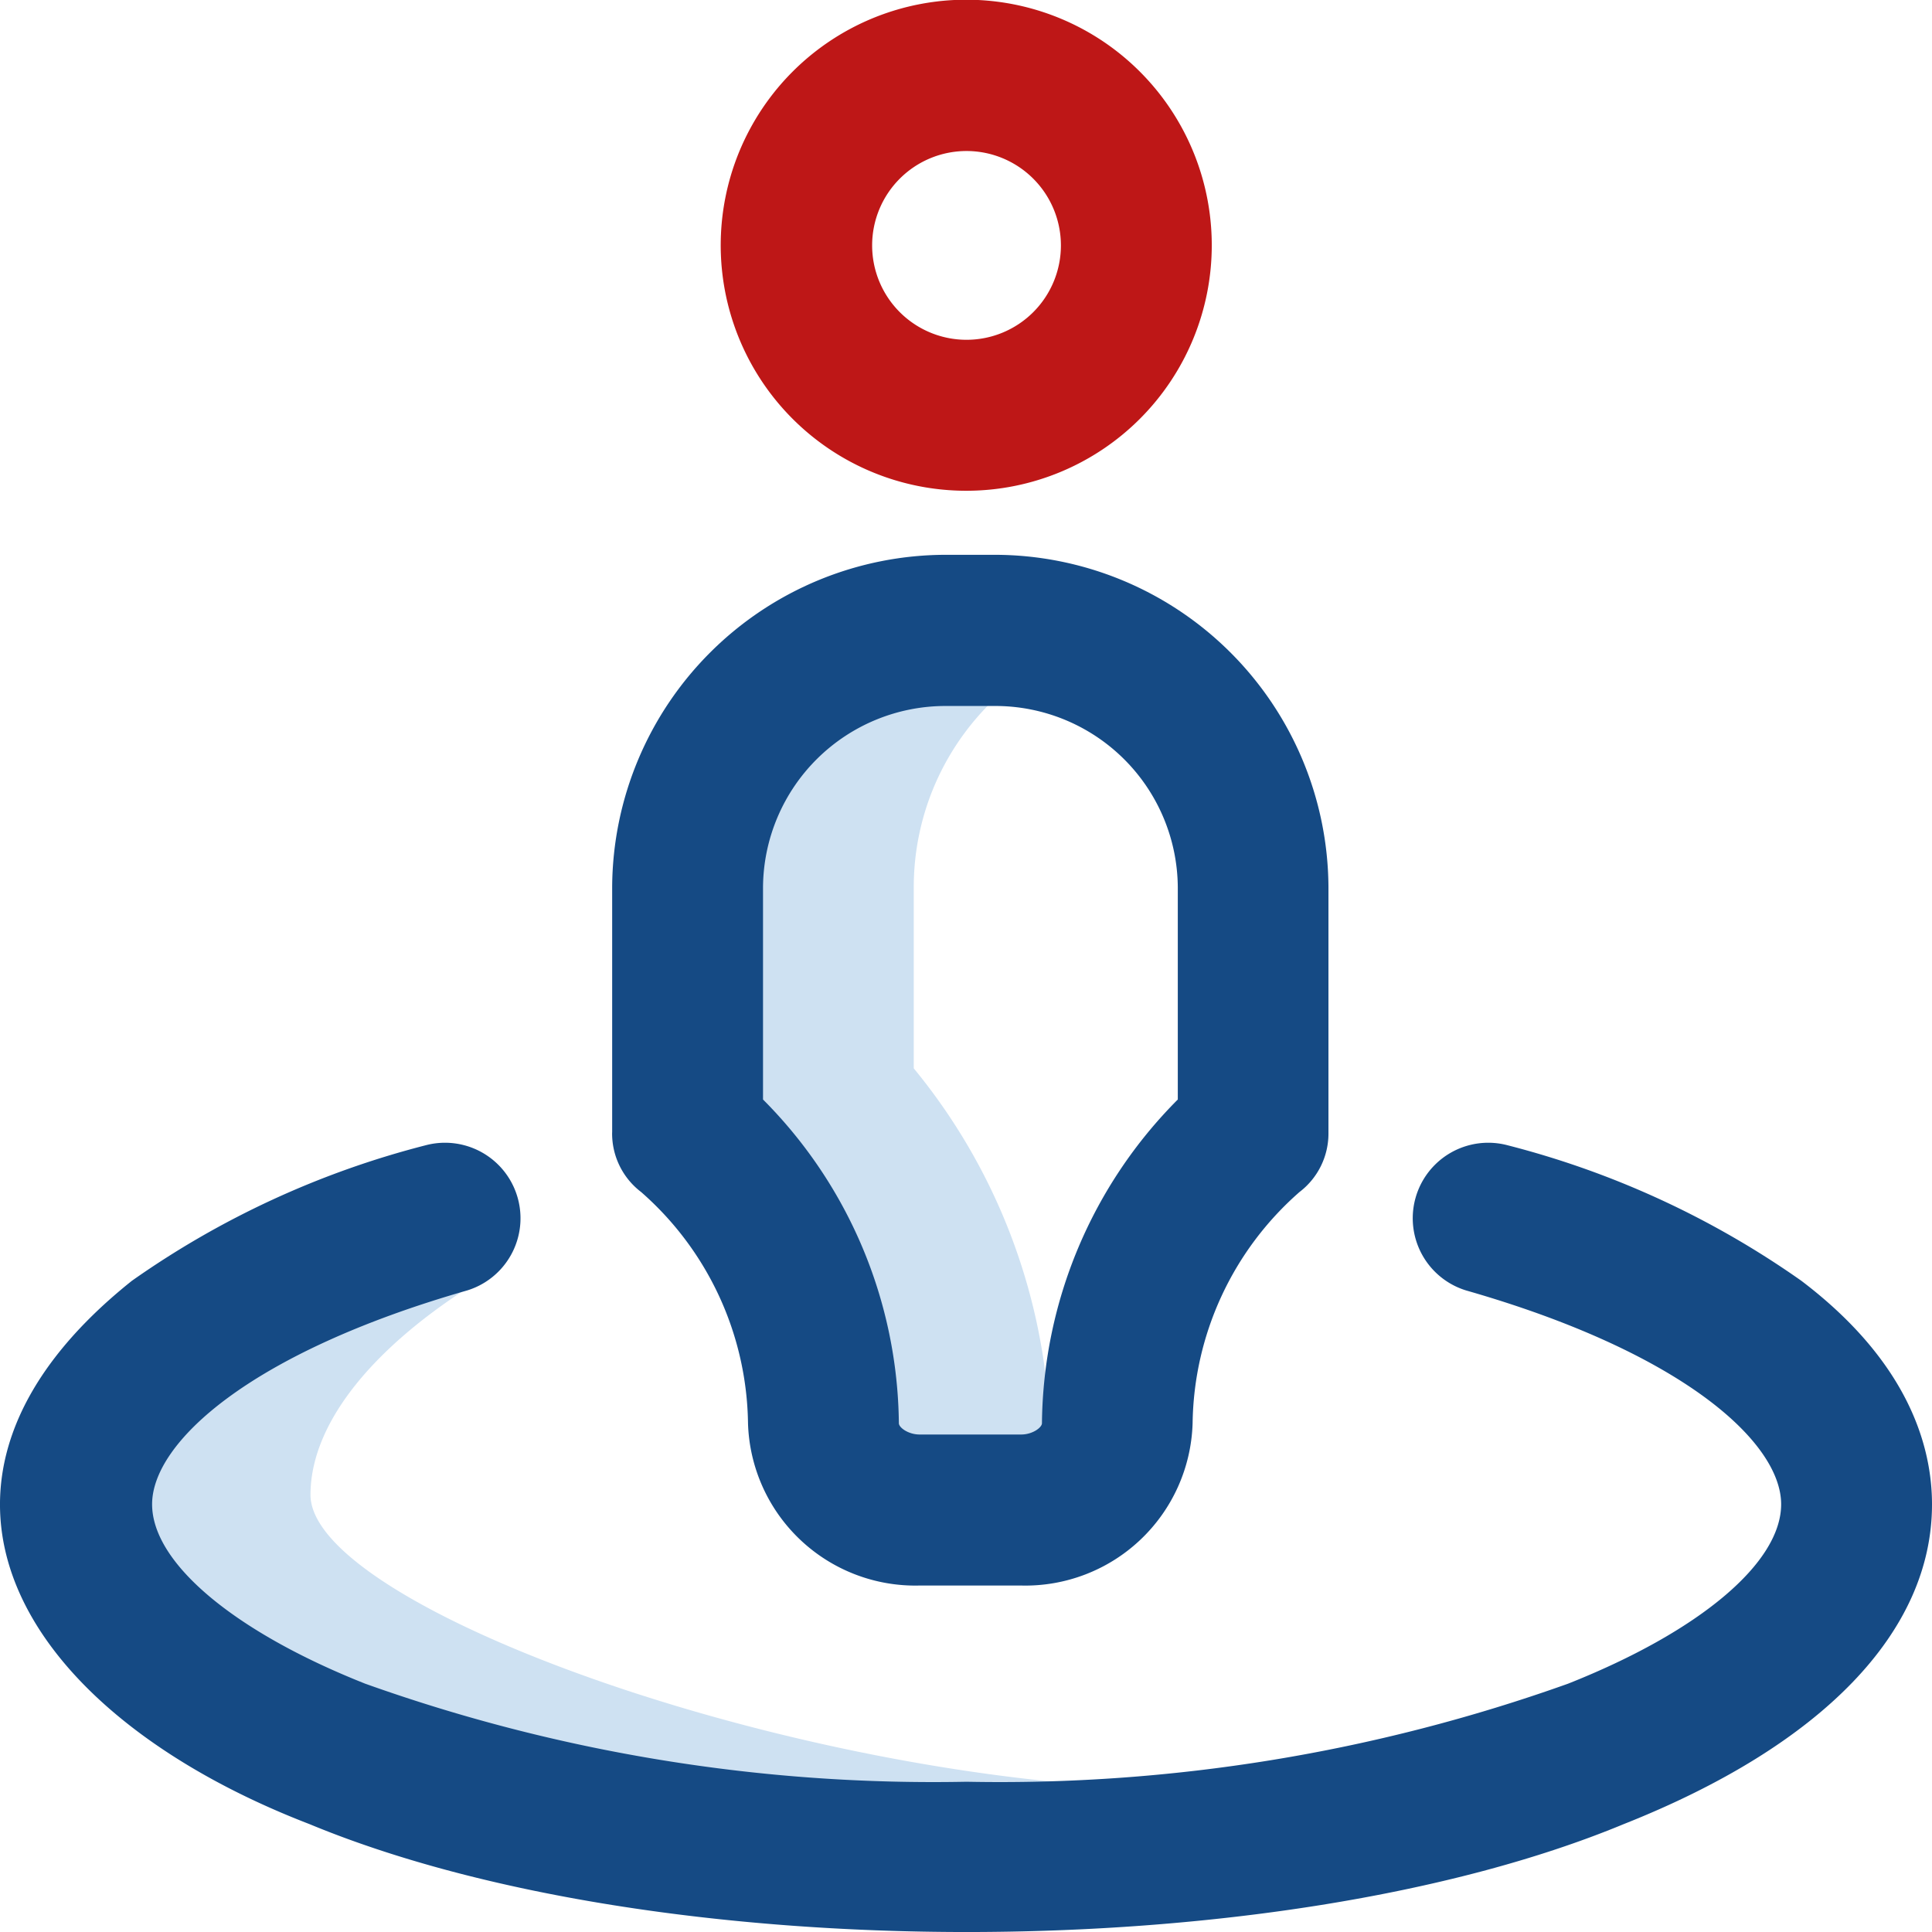
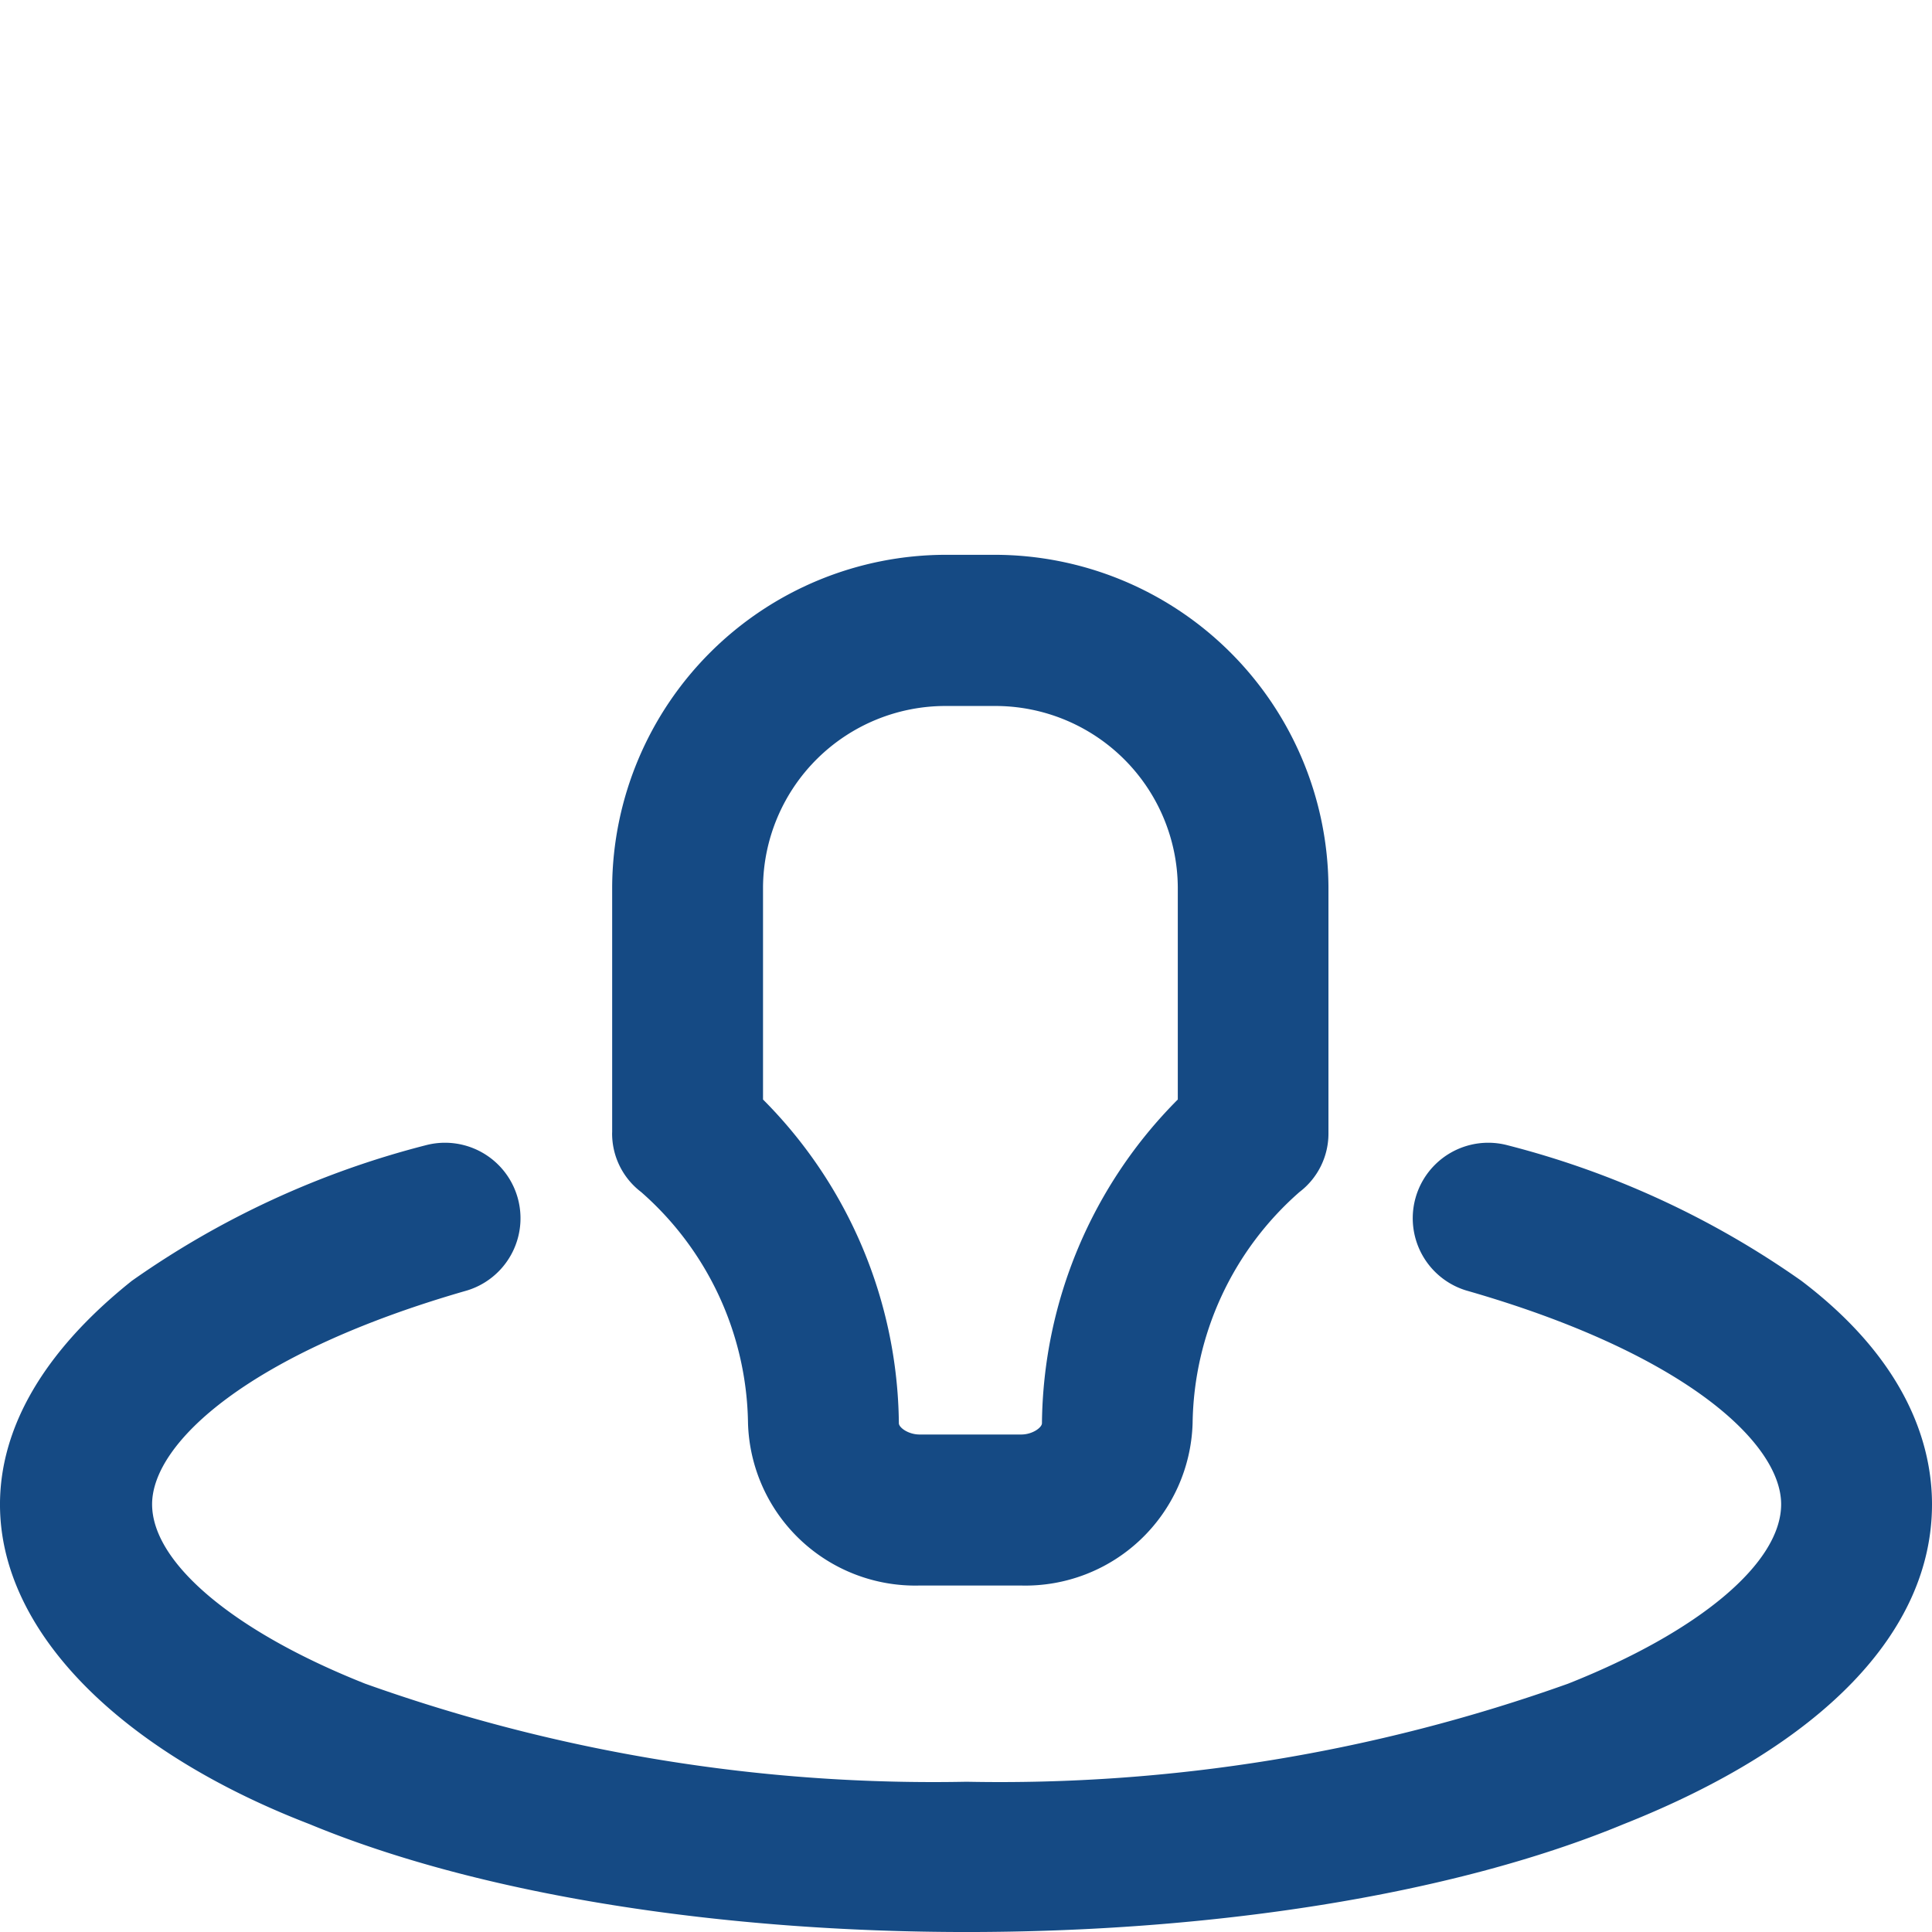
<svg xmlns="http://www.w3.org/2000/svg" width="48" height="48" viewBox="0 0 48 48">
  <g id="position" transform="translate(0 -0.272)">
-     <path id="Path_39" data-name="Path 39" d="M47.311,196.05s-4.809,1.7-4.872,1.7c-12.211,0-22.111-3.926-22.111-8.769,0-3,3.789-5.641,9.57-7.223.114.571.238,1.14.364,1.709-2.658,1.662-4.125,3.555-4.125,5.28C26.137,191.517,38,195.809,47.311,196.05ZM44.5,186.968a14.877,14.877,0,0,0-3.375-8.816v-4.5a6.44,6.44,0,0,1,4.216-6.046,6.387,6.387,0,0,0-2.215-.332H41.937a6.383,6.383,0,0,0-6.431,6.378v6.1s3.375-.712,3.375,7.222a2.292,2.292,0,0,0,2.389,2.157h2.525a2.522,2.522,0,0,0,1.548-.536A2.036,2.036,0,0,1,44.5,186.968Z" transform="translate(-18.423 -151.337)" fill="#cee1f2" />
    <path id="Path_40" data-name="Path 40" d="M48,170.845c0,3.164-2.72,5.986-7.66,7.945-8.622,3.574-24.028,3.574-32.65,0-7.271-2.8-10.679-8.5-4.412-13.5a22.235,22.235,0,0,1,7.293-3.365,1.876,1.876,0,0,1,1.031,3.607c-5.4,1.548-7.823,3.783-7.823,5.311,0,1.454,2.028,3.162,5.292,4.457a41.975,41.975,0,0,0,14.945,2.437A41.978,41.978,0,0,0,38.96,175.3c3.265-1.295,5.292-3,5.292-4.457,0-1.529-2.419-3.764-7.823-5.311a1.876,1.876,0,0,1,1.031-3.607,22.234,22.234,0,0,1,7.293,3.365c2.684,2.035,3.247,4.144,3.247,5.554Zm-32.791-9.238v-6.1a8.3,8.3,0,0,1,8.305-8.253H24.7a8.3,8.3,0,0,1,8.305,8.253v6.1a1.826,1.826,0,0,1-.719,1.478,7.77,7.77,0,0,0-2.656,5.744,4.158,4.158,0,0,1-4.263,4.033H22.847a4.158,4.158,0,0,1-4.263-4.033,7.771,7.771,0,0,0-2.656-5.744,1.826,1.826,0,0,1-.72-1.478Zm3.748-.82a11.548,11.548,0,0,1,3.375,8.042c0,.109.236.281.515.281h2.525c.28,0,.515-.173.515-.281a11.548,11.548,0,0,1,3.375-8.042V155.51a4.535,4.535,0,0,0-4.557-4.5H23.514a4.535,4.535,0,0,0-4.557,4.5v5.277Z" transform="translate(0 -133.198)" fill="#154a84" />
-     <path id="Path_41" data-name="Path 41" d="M197.418,12.465a6.1,6.1,0,1,1,6.09-6.1A6.1,6.1,0,0,1,197.418,12.465Zm0-8.441a2.345,2.345,0,1,0,2.342,2.345A2.346,2.346,0,0,0,197.418,4.024Z" transform="translate(-173.402 0)" fill="#be1717" />
  </g>
</svg>